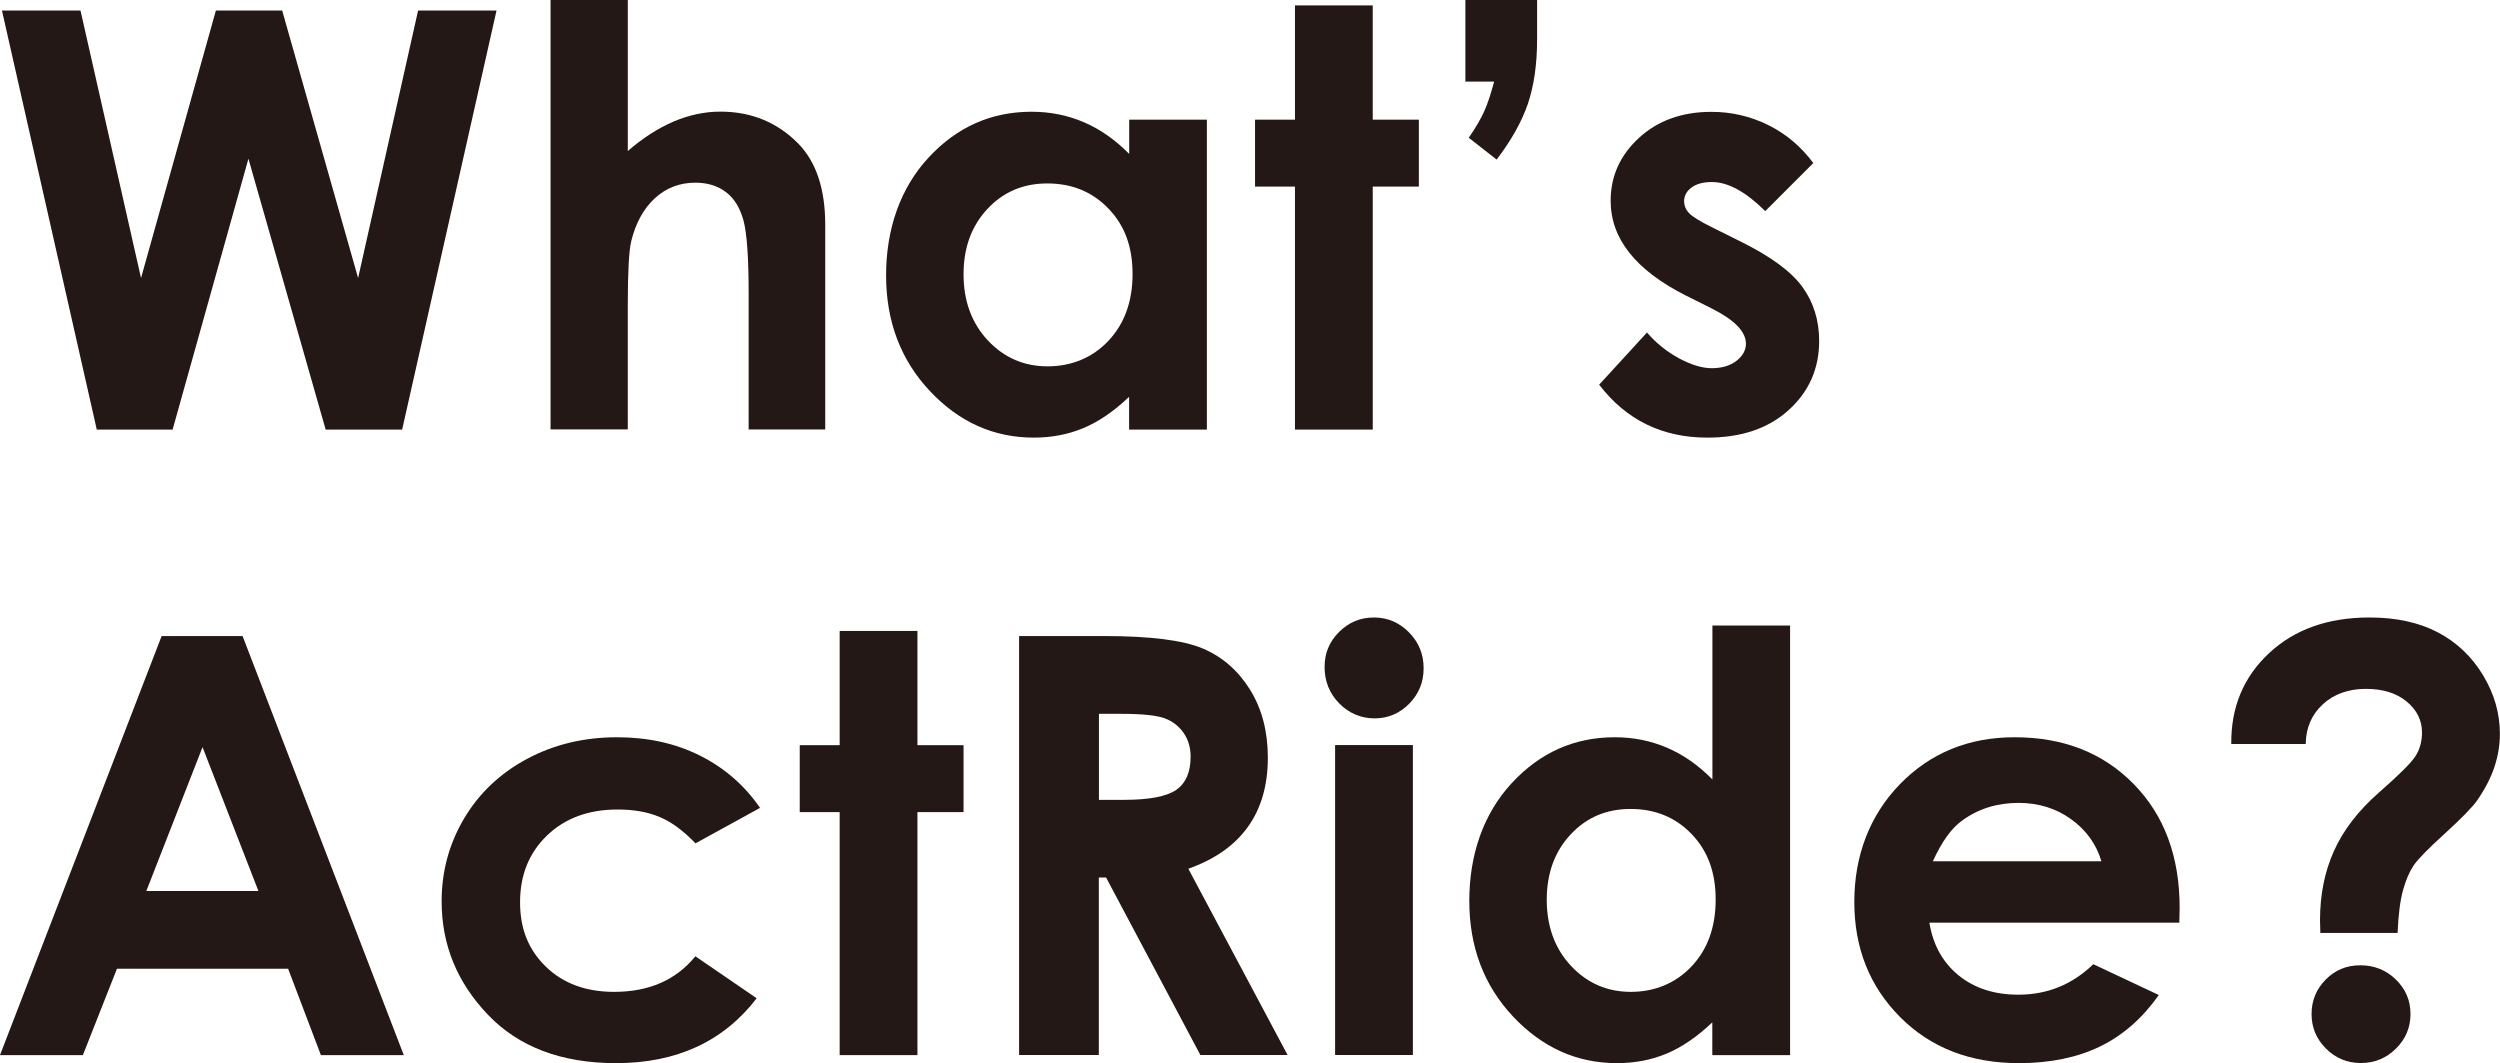
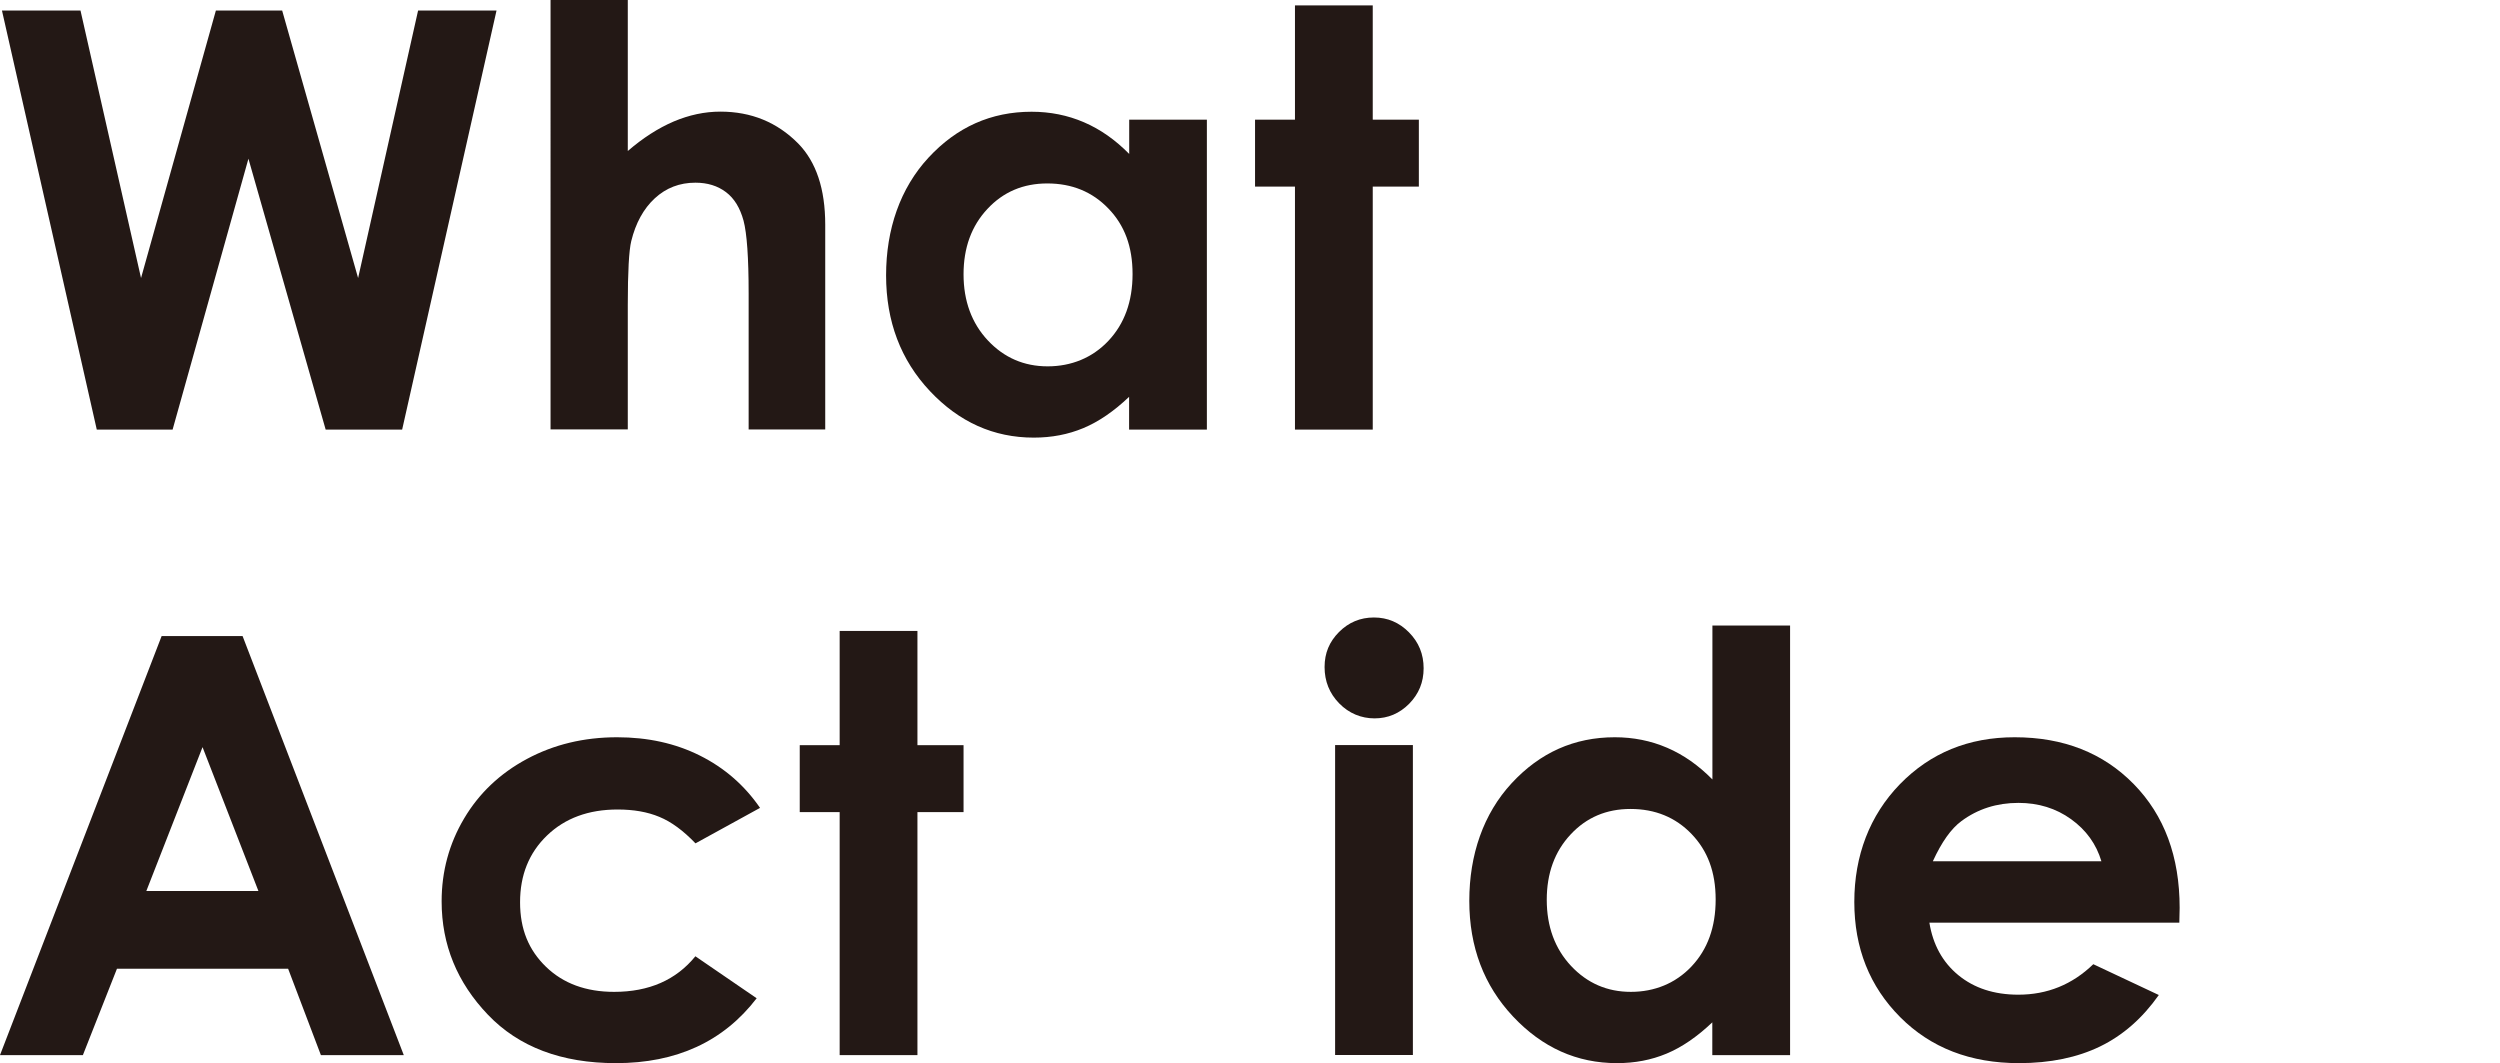
<svg xmlns="http://www.w3.org/2000/svg" id="_イヤー_2" viewBox="0 0 230.45 97.99">
  <defs>
    <style>.cls-1{fill:#231815;}</style>
  </defs>
  <g id="_イヤー_179">
    <g>
      <path class="cls-1" d="M.18,.97H7.42l5.58,24.66L19.9,.97h6.11l7,24.66L38.54,.97h7.23l-8.7,38.63h-7.05l-7.12-24.97-6.99,24.97h-6.99L.18,.97Z" />
      <path class="cls-1" d="M50.75,0h7.12V13.92c1.4-1.21,2.81-2.11,4.23-2.72,1.42-.6,2.85-.91,4.31-.91,2.84,0,5.23,.98,7.17,2.94,1.66,1.7,2.49,4.19,2.49,7.48v18.88h-7.06v-12.53c0-3.31-.16-5.55-.47-6.72-.32-1.17-.85-2.05-1.62-2.63s-1.7-.87-2.82-.87c-1.45,0-2.7,.48-3.74,1.44-1.04,.96-1.76,2.28-2.17,3.94-.21,.86-.32,2.82-.32,5.88v11.48h-7.12V0Z" />
      <path class="cls-1" d="M104.08,11.03h7.17v28.57h-7.17v-3.02c-1.4,1.33-2.8,2.29-4.21,2.88-1.41,.59-2.93,.88-4.58,.88-3.69,0-6.88-1.43-9.57-4.29s-4.04-6.42-4.04-10.67,1.3-8.03,3.91-10.85c2.61-2.82,5.77-4.23,9.5-4.23,1.71,0,3.32,.32,4.83,.97s2.89,1.62,4.17,2.92v-3.15Zm-7.54,5.88c-2.22,0-4.06,.78-5.52,2.35-1.47,1.57-2.2,3.58-2.2,6.03s.75,4.5,2.24,6.09c1.49,1.59,3.33,2.39,5.51,2.39s4.12-.78,5.6-2.35c1.48-1.57,2.23-3.62,2.23-6.16s-.74-4.5-2.23-6.04c-1.48-1.54-3.36-2.31-5.63-2.31Z" />
      <path class="cls-1" d="M119.37,.5h7.17V11.03h4.25v6.17h-4.25v22.4h-7.17V17.2h-3.68v-6.17h3.68V.5Z" />
-       <path class="cls-1" d="M135.07,0h6.62V3.62c0,2.31-.29,4.29-.85,5.95-.57,1.66-1.53,3.37-2.88,5.14l-2.57-2.01c.65-.94,1.12-1.76,1.43-2.45,.31-.69,.61-1.6,.91-2.73h-2.65V0Z" />
-       <path class="cls-1" d="M167.16,15.02l-4.44,4.44c-1.8-1.79-3.44-2.68-4.91-2.68-.81,0-1.44,.17-1.89,.51-.46,.34-.68,.77-.68,1.27,0,.38,.14,.74,.43,1.06,.29,.32,1,.77,2.14,1.33l2.63,1.31c2.77,1.37,4.67,2.76,5.7,4.18s1.55,3.08,1.55,4.99c0,2.54-.93,4.66-2.8,6.36s-4.36,2.55-7.5,2.55c-4.17,0-7.49-1.63-9.98-4.88l4.41-4.81c.84,.98,1.83,1.77,2.95,2.38,1.13,.6,2.13,.91,3.01,.91,.95,0,1.71-.23,2.29-.68,.58-.46,.87-.98,.87-1.58,0-1.1-1.04-2.18-3.12-3.23l-2.42-1.21c-4.62-2.33-6.93-5.24-6.93-8.74,0-2.26,.87-4.19,2.61-5.79,1.74-1.6,3.97-2.4,6.68-2.4,1.86,0,3.6,.41,5.24,1.22,1.64,.81,3.02,1.98,4.16,3.51Z" />
      <path class="cls-1" d="M14.9,58.63h7.46l14.86,38.63h-7.64l-3.02-7.96H10.78l-3.14,7.96H0L14.9,58.63Zm3.77,10.24l-5.18,13.26h10.33l-5.15-13.26Z" />
      <path class="cls-1" d="M70.08,74.46l-5.97,3.28c-1.12-1.17-2.23-1.99-3.33-2.44-1.1-.46-2.38-.68-3.85-.68-2.68,0-4.85,.8-6.51,2.4-1.66,1.6-2.48,3.65-2.48,6.15s.8,4.41,2.39,5.95,3.69,2.31,6.28,2.31c3.21,0,5.71-1.09,7.49-3.28l5.65,3.87c-3.06,3.99-7.39,5.98-12.97,5.98-5.02,0-8.96-1.49-11.8-4.46-2.85-2.98-4.27-6.46-4.27-10.45,0-2.77,.69-5.31,2.07-7.64,1.38-2.33,3.31-4.16,5.79-5.49,2.48-1.33,5.25-2,8.31-2,2.84,0,5.38,.56,7.64,1.69,2.26,1.13,4.11,2.74,5.54,4.82Z" />
      <path class="cls-1" d="M77.4,58.16h7.17v10.53h4.25v6.17h-4.25v22.4h-7.17v-22.4h-3.68v-6.17h3.68v-10.53Z" />
-       <path class="cls-1" d="M93.95,58.63h7.79c4.27,0,7.3,.38,9.11,1.14,1.81,.76,3.27,2.03,4.37,3.79,1.1,1.77,1.65,3.86,1.65,6.28,0,2.54-.61,4.66-1.83,6.37s-3.05,3-5.5,3.87l9.15,17.17h-8.04l-8.69-16.36h-.67v16.36h-7.35V58.63Zm7.35,15.1h2.3c2.34,0,3.95-.31,4.83-.92,.88-.62,1.32-1.63,1.32-3.06,0-.84-.22-1.58-.65-2.2-.44-.62-1.02-1.07-1.75-1.34s-2.08-.41-4.03-.41h-2.02v7.93Z" />
      <path class="cls-1" d="M126.65,56.92c1.26,0,2.33,.46,3.23,1.37,.9,.91,1.35,2.01,1.35,3.31s-.45,2.37-1.33,3.27c-.89,.9-1.96,1.35-3.19,1.35s-2.36-.46-3.26-1.38c-.9-.92-1.35-2.04-1.35-3.35s.45-2.34,1.33-3.23c.89-.89,1.96-1.34,3.22-1.34Zm-3.58,11.76h7.17v28.57h-7.17v-28.57Z" />
      <path class="cls-1" d="M157.84,57.66h7.17v39.6h-7.17v-3.02c-1.4,1.33-2.8,2.29-4.21,2.88-1.41,.59-2.93,.88-4.58,.88-3.69,0-6.88-1.43-9.57-4.29-2.69-2.86-4.04-6.42-4.04-10.67s1.3-8.03,3.91-10.85c2.61-2.82,5.77-4.23,9.5-4.23,1.71,0,3.32,.32,4.83,.97s2.89,1.62,4.17,2.92v-14.18Zm-7.54,16.91c-2.22,0-4.06,.78-5.52,2.35-1.47,1.57-2.2,3.58-2.2,6.03s.75,4.5,2.24,6.09c1.49,1.59,3.33,2.39,5.51,2.39s4.12-.78,5.6-2.35c1.48-1.57,2.22-3.62,2.22-6.16s-.74-4.5-2.22-6.04c-1.48-1.54-3.36-2.31-5.63-2.31Z" />
      <path class="cls-1" d="M200.88,85.05h-23.03c.33,2.03,1.22,3.65,2.67,4.84s3.29,1.8,5.53,1.8c2.68,0,4.98-.94,6.91-2.81l6.04,2.84c-1.51,2.14-3.31,3.72-5.41,4.74s-4.6,1.54-7.48,1.54c-4.48,0-8.13-1.41-10.95-4.24-2.82-2.83-4.23-6.37-4.23-10.62s1.41-7.98,4.21-10.86c2.81-2.88,6.33-4.32,10.57-4.32,4.5,0,8.16,1.44,10.98,4.32s4.23,6.68,4.23,11.41l-.03,1.37Zm-7.17-5.65c-.47-1.59-1.41-2.89-2.8-3.89-1.39-1-3.01-1.5-4.85-1.5-2,0-3.75,.56-5.26,1.68-.95,.7-1.82,1.93-2.63,3.7h15.55Z" />
-       <path class="cls-1" d="M212.56,68.58h-6.88c-.04-3.37,1.12-6.16,3.47-8.36,2.35-2.2,5.44-3.3,9.27-3.3,2.47,0,4.57,.46,6.3,1.37,1.73,.91,3.12,2.22,4.16,3.94,1.04,1.72,1.56,3.52,1.56,5.41,0,1.03-.17,2.05-.5,3.05-.33,1-.86,2.02-1.58,3.07-.42,.61-1.43,1.65-3.02,3.1-1.52,1.38-2.48,2.36-2.86,2.93-.38,.57-.71,1.33-.97,2.27s-.43,2.26-.5,3.94h-7.12l-.03-1.18c0-2.35,.43-4.48,1.29-6.39,.86-1.92,2.25-3.72,4.17-5.4,1.86-1.63,2.98-2.75,3.36-3.36,.38-.61,.58-1.33,.58-2.15,0-1.12-.47-2.07-1.41-2.85-.94-.78-2.19-1.17-3.77-1.17s-2.93,.47-3.96,1.42c-1.03,.95-1.56,2.17-1.58,3.67Zm5.02,20.4c1.28,0,2.37,.44,3.27,1.31,.9,.88,1.35,1.93,1.35,3.18s-.45,2.31-1.34,3.19-1.97,1.33-3.23,1.33-2.33-.44-3.22-1.33-1.33-1.95-1.33-3.19,.44-2.3,1.31-3.18,1.93-1.31,3.18-1.31Z" />
    </g>
  </g>
</svg>